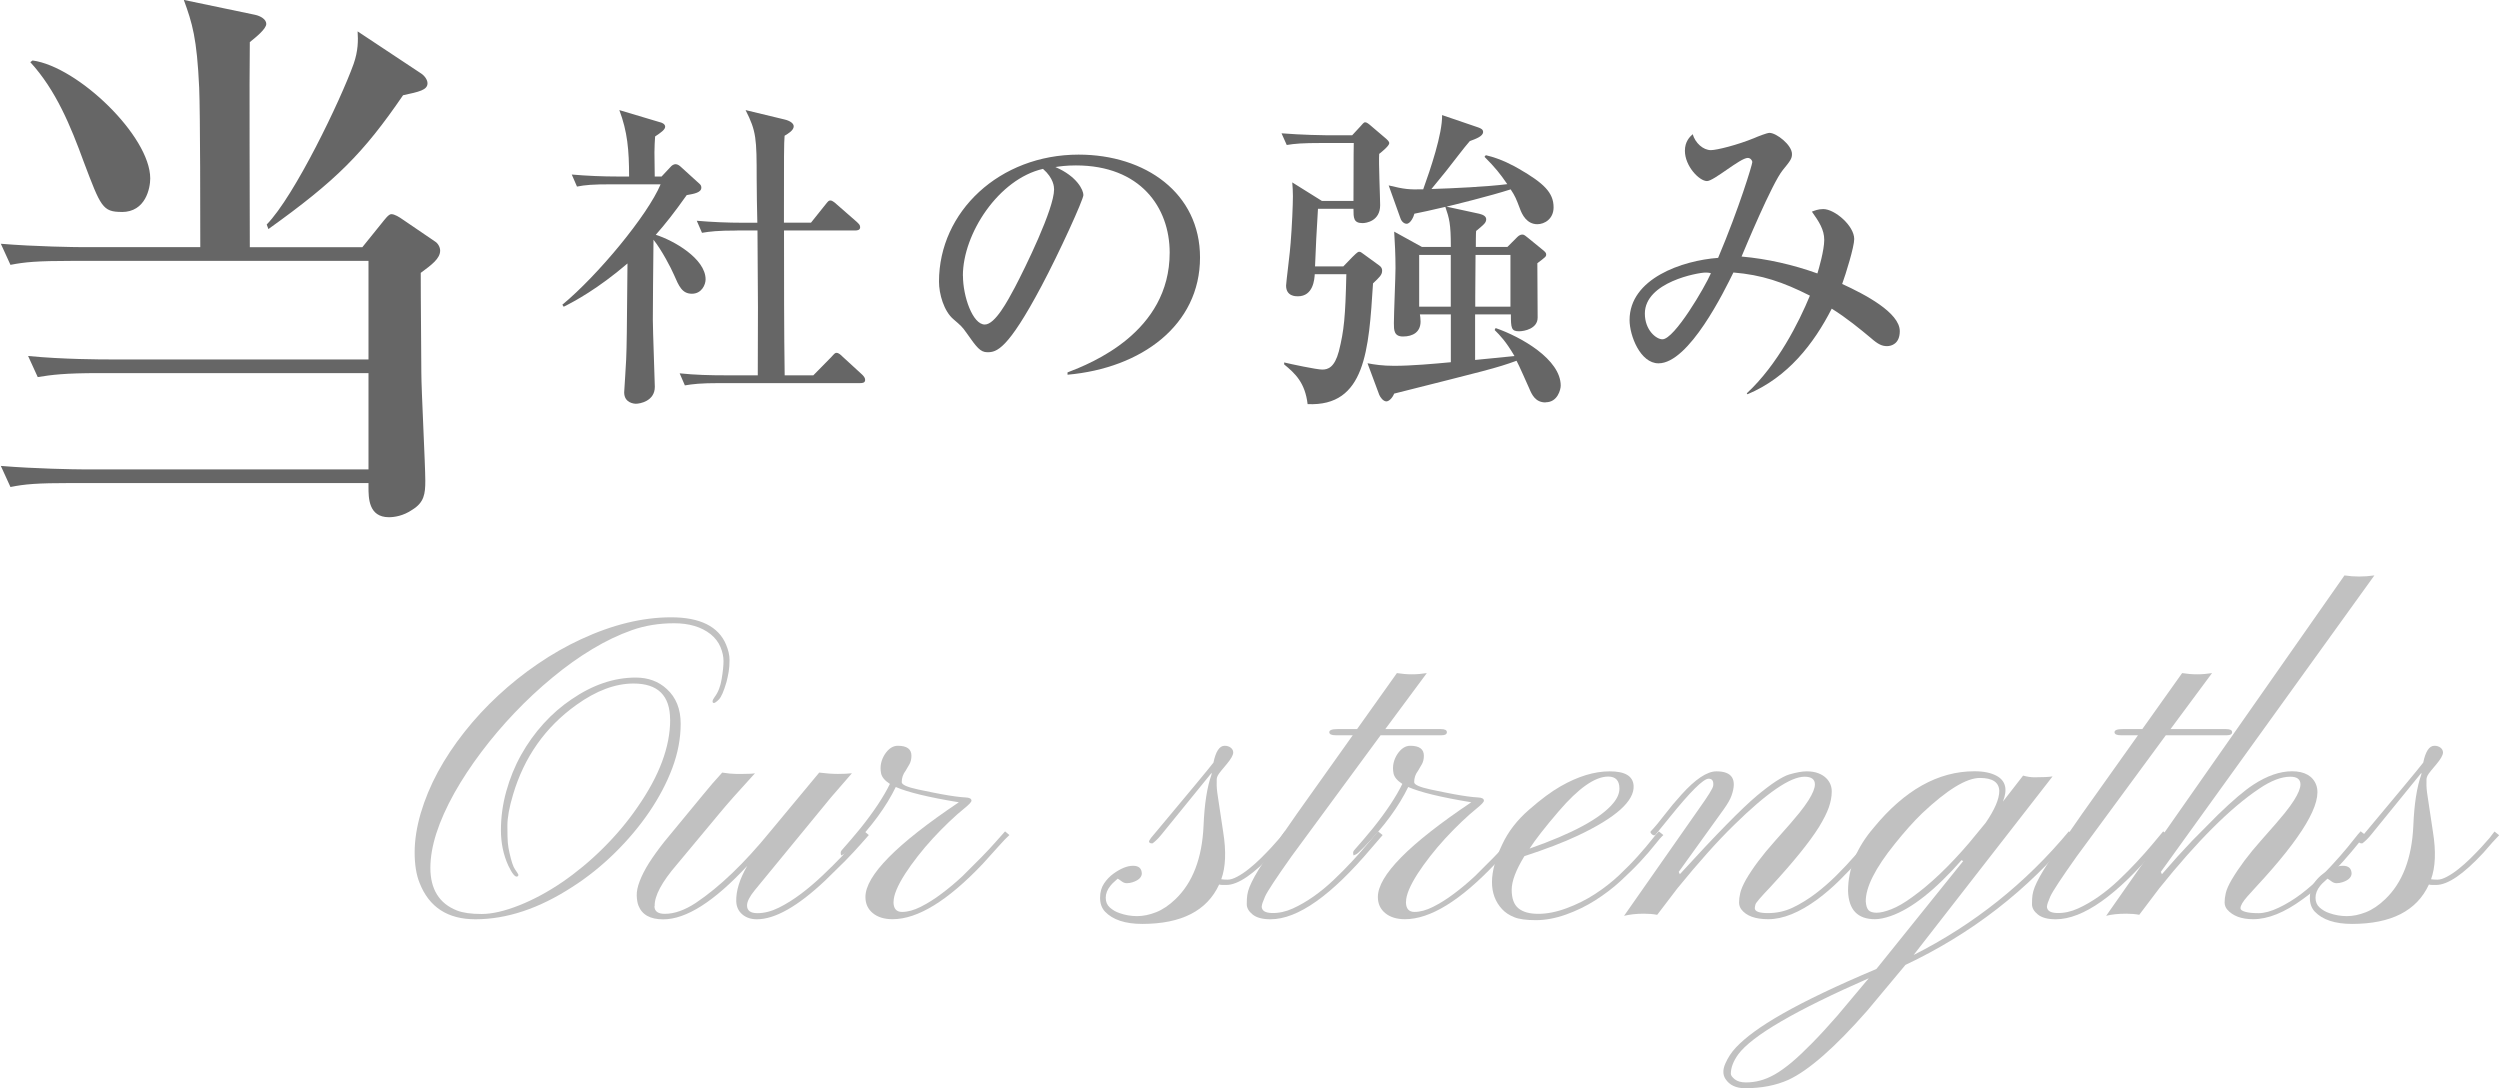
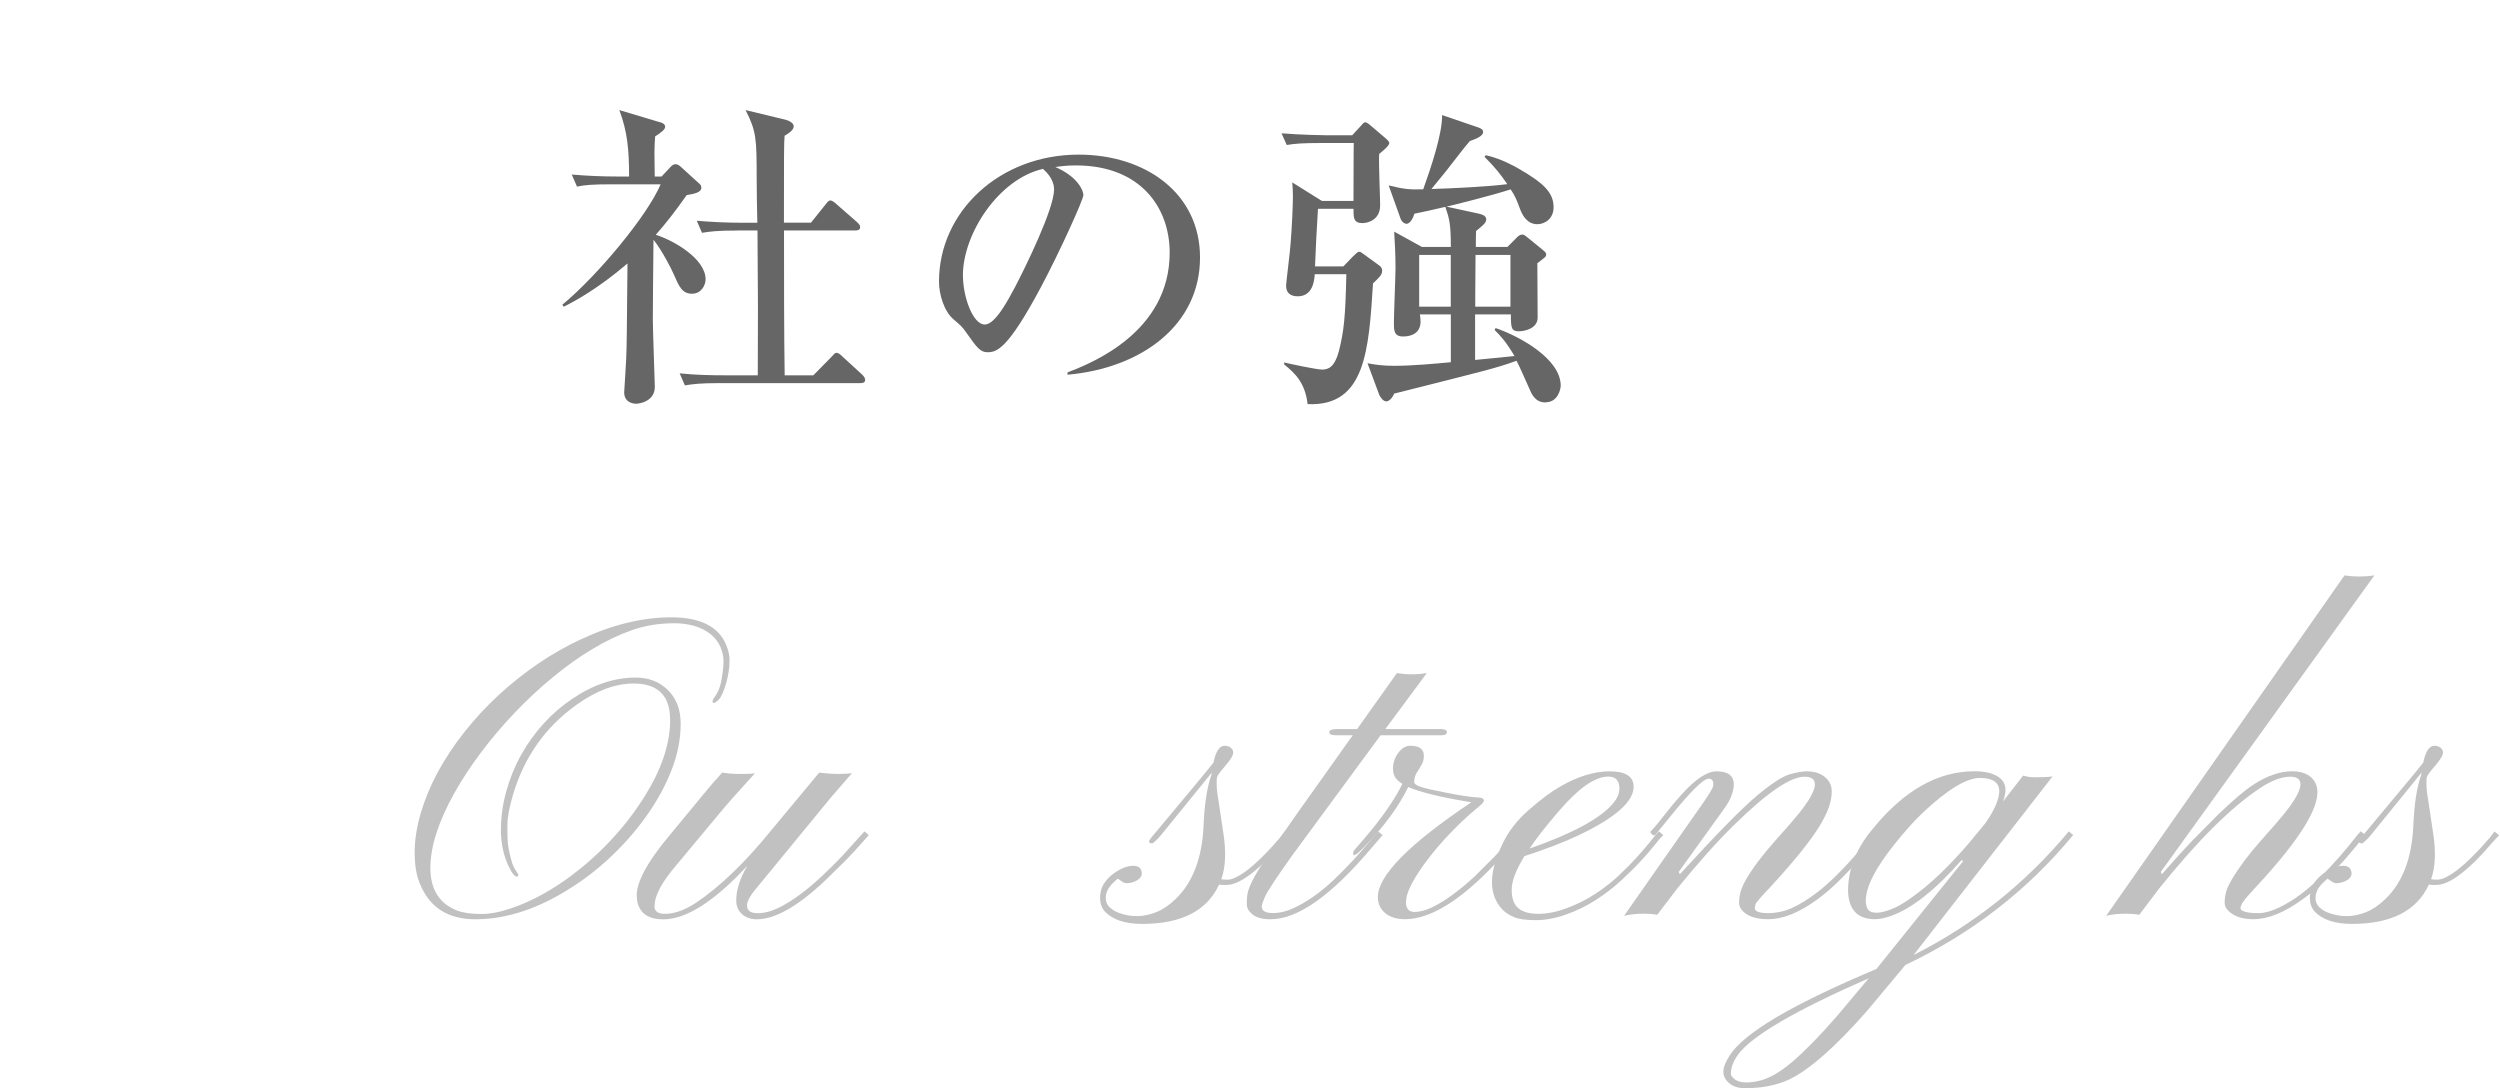
<svg xmlns="http://www.w3.org/2000/svg" height="148px" viewBox="0 0 339.98 148.09">
  <defs>
    <style>
            .cls-1 {
                mix-blend-mode: multiply;
            }

            .cls-2 {
                isolation: isolate;
            }

            .cls-3 {
                fill: #c1c1c1;
            }

            .cls-3,
            .cls-4 {
                stroke-width: 0px;
            }

            .cls-4 {
                fill: #666;
            }
        </style>
  </defs>
  <g class="cls-2">
    <g id="Layer_2" data-name="Layer 2">
      <g id="inner">
        <g>
          <g class="cls-1">
            <path class="cls-3" d="m91.08,97.93c0-3.28-1.66-4.92-4.98-4.92-2.48,0-5.07.97-7.76,2.9-4.24,3.03-7.12,7.11-8.64,12.25-.51,1.7-.76,3.1-.76,4.2s.02,1.88.06,2.33c.04.45.12.91.23,1.38.25,1.13.5,1.88.75,2.23s.39.58.44.69c.05.11,0,.2-.13.28-.29.12-.7-.38-1.23-1.49-.66-1.45-1-3.05-1-4.82s.24-3.53.73-5.29,1.16-3.41,2.02-4.95c.86-1.54,1.88-2.96,3.05-4.25s2.44-2.39,3.81-3.31c2.87-1.97,5.78-2.96,8.73-2.96,1.7,0,3.11.52,4.22,1.55,1.27,1.15,1.9,2.73,1.9,4.73s-.38,4.01-1.14,6.04-1.81,4.01-3.13,5.96c-1.33,1.95-2.89,3.81-4.69,5.58-1.8,1.77-3.73,3.32-5.8,4.64-4.51,2.93-8.91,4.39-13.18,4.39-3.77,0-6.3-1.65-7.59-4.95-.45-1.11-.67-2.5-.67-4.16s.28-3.44.83-5.33c.56-1.89,1.34-3.77,2.34-5.62,1.01-1.86,2.21-3.66,3.6-5.42s2.93-3.42,4.61-4.98c1.68-1.56,3.47-2.99,5.38-4.29,1.9-1.3,3.86-2.42,5.87-3.35,4.28-1.99,8.37-2.99,12.28-2.99s6.44,1.24,7.47,3.72c.31.74.47,1.43.47,2.07s-.04,1.18-.12,1.64c-.08.46-.18.91-.29,1.36-.37,1.27-.72,2.07-1.04,2.39s-.55.48-.67.48-.19-.07-.19-.21c0-.16.1-.36.29-.62.47-.62.79-1.44.95-2.45.17-1.01.25-1.82.25-2.43s-.14-1.25-.42-1.92c-.28-.66-.73-1.24-1.33-1.73-1.27-1-2.93-1.49-4.98-1.49s-3.96.31-5.74.94c-1.78.63-3.57,1.48-5.39,2.58-1.82,1.09-3.62,2.38-5.42,3.87-1.8,1.48-3.51,3.08-5.14,4.79-1.63,1.71-3.14,3.49-4.54,5.35-1.4,1.86-2.61,3.7-3.65,5.54-2.19,3.93-3.28,7.33-3.28,10.22s1.21,4.86,3.63,5.8c.8.31,1.91.47,3.34.47s3.12-.39,5.1-1.17c1.97-.78,3.93-1.84,5.87-3.16,1.94-1.33,3.8-2.87,5.57-4.63s3.33-3.61,4.67-5.57c2.97-4.26,4.45-8.22,4.45-11.89Z" />
            <path class="cls-3" d="m88.95,123.3c0,.7.47,1.05,1.41,1.05,1.31,0,2.71-.5,4.22-1.49,3.24-2.17,6.62-5.41,10.14-9.73l6.65-8c.94.12,1.79.18,2.55.18s1.4-.03,1.9-.09l-2.87,3.31-10.37,12.63c-.68.84-1.03,1.52-1.03,2.05,0,.7.47,1.05,1.41,1.05s1.91-.25,2.92-.75,2.01-1.13,3.02-1.89,1.99-1.6,2.94-2.5,1.83-1.77,2.61-2.59l3.08-3.4.59.5-1.14,1.29c-.57.64-1.26,1.39-2.08,2.23l-2.72,2.67c-3.73,3.52-6.83,5.27-9.29,5.27-.8,0-1.46-.22-1.98-.66s-.8-1.03-.83-1.77c-.04-1.43.46-3.04,1.49-4.83-4.49,4.84-8.3,7.27-11.43,7.27-1.76,0-2.88-.62-3.37-1.88-.14-.35-.21-.8-.23-1.35-.02-.55.11-1.2.4-1.96s.71-1.59,1.27-2.48c.57-.89,1.26-1.85,2.08-2.89l5.27-6.39c.82-1.02,1.69-2.02,2.61-3.02.76.12,1.38.18,1.85.18h1c.84,0,1.38-.03,1.61-.09-2.29,2.5-3.89,4.31-4.8,5.42l-5.83,7c-2.05,2.38-3.06,4.27-3.02,5.65Z" />
-             <path class="cls-3" d="m121.48,122.73c0,.91.39,1.36,1.16,1.36s1.62-.23,2.55-.7,1.88-1.06,2.84-1.79c.97-.72,1.92-1.52,2.86-2.4l2.55-2.55c.78-.8,1.46-1.52,2.02-2.17l1.2-1.35.59.5c-.37.33-.87.85-1.49,1.55l-2.11,2.34c-4.77,5.04-8.87,7.56-12.3,7.56-1.11,0-2.01-.27-2.68-.82-.67-.55-1.01-1.28-1.01-2.2,0-2.91,4.24-7.21,12.71-12.89-4.14-.68-7-1.38-8.58-2.08-1.29,2.66-3.27,5.36-5.95,8.12-.62.64-1.01,1-1.16,1.05s-.24.1-.28.13-.07-.02-.09-.16c-.02-.14-.02-.24,0-.31.02-.07.06-.14.12-.22.92-1.04,1.77-2.03,2.55-2.99,1.82-2.27,3.15-4.28,4.01-6.04-.7-.45-1.1-.93-1.2-1.44-.1-.51-.09-.98.01-1.42s.28-.83.51-1.19c.51-.76,1.09-1.14,1.76-1.14,1.23,0,1.85.45,1.85,1.35,0,.45-.09.83-.26,1.14l-.53.91c-.35.45-.53.97-.53,1.55,0,.35.75.68,2.24,1,1.49.31,2.55.53,3.18.64,1.37.25,2.45.4,3.25.44.55.02.82.17.82.44,0,.18-.32.52-.95,1.03-.63.51-1.33,1.12-2.09,1.85-.76.72-1.5,1.48-2.23,2.27s-1.41,1.6-2.05,2.42-1.21,1.61-1.7,2.37c-1.05,1.64-1.58,2.92-1.58,3.82Z" />
            <path class="cls-3" d="m166.07,119.64c.23.04.53.06.89.06s.8-.14,1.3-.41c.51-.27,1.03-.62,1.57-1.05.54-.43,1.07-.9,1.6-1.42.53-.52,1.01-1.02,1.45-1.49.44-.48.83-.91,1.16-1.3l.67-.88.64.5c-.23.23-.54.56-.91.97l-1.23,1.41c-2.71,2.93-4.86,4.39-6.45,4.39h-.5c-.16,0-.31-.02-.47-.06-1.64,3.57-5.13,5.36-10.46,5.36-2.32,0-4.01-.56-5.07-1.67-.45-.49-.67-1.11-.67-1.88s.18-1.41.54-1.95c.36-.54.79-.98,1.27-1.33,1-.72,1.89-1.08,2.68-1.08s1.19.37,1.19,1.11c-.06.51-.49.89-1.29,1.14-.25.08-.5.12-.75.12s-.48-.08-.7-.25c-.22-.17-.41-.29-.54-.37-.12.12-.27.25-.45.41-.19.16-.37.34-.54.56-.43.53-.64,1.07-.64,1.63s.19,1,.56,1.33c.37.33.81.59,1.32.76.76.27,1.56.41,2.39.41s1.69-.18,2.58-.53,1.76-.94,2.62-1.76c2.36-2.25,3.64-5.58,3.84-9.99.12-2.97.48-5.29,1.08-6.97.02-.06.03-.15.03-.26l-6.91,8.5c-.39.47-.77.84-1.14,1.11-.23.02-.39-.04-.47-.18-.04-.1.05-.28.26-.56,5.04-6.02,7.87-9.43,8.5-10.25.31-1.52.82-2.29,1.52-2.29.33,0,.61.09.83.26s.34.4.34.67c-.02.37-.32.89-.89,1.57s-.93,1.1-1.05,1.29c-.13.19-.21.34-.25.47-.04.13-.06.25-.06.37v.35c-.02.53.03,1.15.15,1.88l.73,4.86c.43,2.66.34,4.8-.26,6.45Z" />
            <path class="cls-3" d="m171.58,123.33c0,.59.47.89,1.41.91.94.02,1.88-.19,2.83-.62.95-.43,1.89-.98,2.83-1.64.94-.66,1.85-1.41,2.72-2.24.88-.83,1.7-1.66,2.46-2.48s1.45-1.59,2.05-2.31l1.52-1.82.64.5-1.52,1.76c-5.45,6.46-10.03,9.7-13.74,9.7-1.07,0-1.88-.21-2.42-.64-.54-.43-.81-.9-.81-1.41s.02-.93.07-1.26c.05-.33.15-.7.31-1.1.16-.4.39-.87.69-1.42.3-.55.71-1.21,1.22-1.99l4.57-6.59,7.56-10.63h-2.31c-.59,0-.88-.14-.88-.42s.37-.42,1.11-.42h2.67l5.42-7.62c1.37.22,2.72.22,4.07,0l-5.65,7.62h7.56c.55,0,.82.14.82.42s-.24.42-.73.42h-8.29l-12.13,16.49c-2.09,2.95-3.29,4.77-3.59,5.45-.3.68-.45,1.13-.45,1.35Z" />
            <path class="cls-3" d="m191.21,122.73c0,.91.39,1.36,1.16,1.36s1.62-.23,2.55-.7,1.88-1.06,2.84-1.79c.97-.72,1.92-1.52,2.86-2.4l2.55-2.55c.78-.8,1.46-1.52,2.02-2.17l1.2-1.35.59.5c-.37.33-.87.85-1.49,1.55l-2.11,2.34c-4.77,5.04-8.87,7.56-12.3,7.56-1.11,0-2.01-.27-2.68-.82-.67-.55-1.01-1.28-1.01-2.2,0-2.91,4.24-7.21,12.71-12.89-4.14-.68-7-1.38-8.58-2.08-1.29,2.66-3.27,5.36-5.95,8.12-.62.64-1.01,1-1.16,1.05s-.24.1-.28.13-.07-.02-.09-.16c-.02-.14-.02-.24,0-.31.02-.07.06-.14.12-.22.92-1.04,1.77-2.03,2.55-2.99,1.82-2.27,3.15-4.28,4.01-6.04-.7-.45-1.1-.93-1.2-1.44-.1-.51-.09-.98.01-1.42s.28-.83.51-1.19c.51-.76,1.09-1.14,1.76-1.14,1.23,0,1.85.45,1.85,1.35,0,.45-.09.83-.26,1.14l-.53.91c-.35.45-.53.97-.53,1.55,0,.35.75.68,2.24,1,1.49.31,2.55.53,3.18.64,1.37.25,2.45.4,3.25.44.55.02.82.17.82.44,0,.18-.32.52-.95,1.03-.63.51-1.33,1.12-2.09,1.85-.76.72-1.5,1.48-2.23,2.27s-1.41,1.6-2.05,2.42-1.21,1.61-1.7,2.37c-1.05,1.64-1.58,2.92-1.58,3.82Z" />
            <path class="cls-3" d="m216.99,122.5c-1.24.79-2.58,1.44-4.01,1.95-1.44.51-2.8.76-4.09.76s-2.27-.13-2.94-.4-1.23-.63-1.66-1.1c-1.84-1.99-1.83-4.93.03-8.82.8-1.72,2.01-3.29,3.63-4.7,1.62-1.42,3.05-2.48,4.28-3.18,2.38-1.37,4.62-2.05,6.71-2.05s3.15.64,3.25,1.93c.14,2.09-2.4,4.37-7.62,6.83-1.91.9-4.33,1.83-7.24,2.78-1.15,1.88-1.73,3.4-1.73,4.58s.31,2.02.92,2.52,1.51.75,2.7.75,2.46-.25,3.84-.76c1.38-.51,2.67-1.15,3.87-1.93,1.2-.78,2.29-1.63,3.27-2.55.98-.92,1.84-1.8,2.59-2.64.75-.84,1.37-1.57,1.85-2.18s.81-1,.98-1.16l.62.5c-.25.22-.64.65-1.16,1.32-.52.66-1.17,1.42-1.96,2.27s-1.7,1.74-2.72,2.68-2.16,1.8-3.4,2.59Zm-8.98-7.02c5.9-2.07,9.7-4.13,11.4-6.18.57-.68.85-1.35.85-1.99,0-1.09-.51-1.64-1.52-1.64-1.8,0-4.04,1.57-6.74,4.72-1.88,2.19-3.2,3.89-3.98,5.1Z" />
            <path class="cls-3" d="m225.37,124.48c-.53-.1-1.11-.15-1.76-.15-1.04,0-1.94.1-2.72.29l10.17-14.53c1.27-1.78,1.92-2.83,1.96-3.16.08-.64-.13-.97-.62-.97-.72,0-2.52,1.79-5.39,5.36l-1.88,2.31c-.16.08-.32.03-.48-.13-.17-.17-.21-.29-.13-.37.57-.6,1.21-1.37,1.92-2.3.71-.93,1.46-1.82,2.24-2.68,1.91-2.13,3.51-3.19,4.78-3.19,2.15,0,2.83,1.1,2.05,3.31-.16.47-.5,1.07-1.03,1.82l-6.15,8.55.15.32c4.92-5.39,8.42-8.95,10.49-10.69,1.97-1.64,3.44-2.6,4.41-2.89.97-.28,1.76-.42,2.37-.42s1.14.09,1.58.26.8.4,1.07.67c.51.51.76,1.12.75,1.83,0,.71-.15,1.44-.41,2.18-.26.74-.71,1.62-1.33,2.64-1.31,2.09-3.52,4.81-6.62,8.17-1.29,1.35-1.96,2.13-2.02,2.36-.06.22-.09.4-.09.51,0,.45.6.67,1.8.67s2.32-.25,3.37-.75,2.07-1.13,3.08-1.89,1.96-1.6,2.87-2.5,1.72-1.78,2.45-2.61c.72-.83,1.33-1.55,1.82-2.17s.82-1.02,1-1.22l.62.5c-.2.22-.55.64-1.05,1.29s-1.14,1.39-1.89,2.23c-.75.84-1.6,1.73-2.55,2.67s-1.95,1.8-3,2.58c-2.46,1.8-4.69,2.7-6.68,2.7-1.76,0-2.98-.44-3.66-1.32-.21-.27-.32-.6-.32-.97s.05-.8.16-1.27c.11-.48.37-1.09.78-1.83.92-1.58,2.22-3.32,3.91-5.21,1.69-1.89,2.8-3.17,3.33-3.84.53-.66.95-1.24,1.26-1.73.59-.94.88-1.66.88-2.17,0-.7-.47-1.05-1.41-1.05-1.93,0-5.13,2.19-9.58,6.56-2.25,2.19-4.82,5.07-7.73,8.64l-2.72,3.57Z" />
            <path class="cls-3" d="m260.29,129.95c8.2-4.14,15.24-9.75,21.12-16.82l.59.5c-6.23,7.54-13.84,13.43-22.82,17.67l-5.21,6.24c-4.39,5-7.97,8.13-10.72,9.4-1.7.76-3.66,1.14-5.89,1.14-1.23,0-2.12-.42-2.67-1.26-.37-.57-.38-1.26-.03-2.07.35-.81.83-1.55,1.45-2.21.62-.66,1.44-1.38,2.48-2.14s2.32-1.58,3.87-2.46c3.16-1.8,7.42-3.83,12.77-6.09l11.81-14.68-.23-.12c-3.57,4.06-6.78,6.59-9.61,7.59-.84.29-1.56.44-2.17.44-2.36,0-3.58-1.28-3.66-3.84,0-3.03,1.16-5.9,3.49-8.61,4.2-5.12,8.77-7.68,13.71-7.68,1.29,0,2.3.22,3.05.64,1.21.68,1.48,1.85.82,3.49l2.75-3.54c.57.16,1.08.23,1.55.23,1.13,0,1.95-.04,2.46-.12l-18.9,24.29Zm-6.09,3.16c-9.98,4.38-15.91,7.83-17.78,10.37-.66.92-1,1.8-1,2.64,0,.21.18.46.54.75.36.28.86.42,1.51.42s1.29-.08,1.93-.25c.64-.17,1.32-.45,2.02-.85.7-.4,1.46-.95,2.29-1.64.82-.69,1.74-1.56,2.77-2.61,1.03-1.04,2.17-2.29,3.44-3.74l4.28-5.1Zm17.75-25.49c-.04-1.17-.92-1.76-2.64-1.76-1.84,0-4.45,1.6-7.85,4.8-1.15,1.11-2.39,2.5-3.72,4.16-2.68,3.32-3.99,5.94-3.96,7.85.04.57.17.96.38,1.19.21.22.58.34,1.1.34s1.19-.16,2.01-.48,1.76-.86,2.81-1.63c2.44-1.74,5.02-4.19,7.73-7.35l2.29-2.78c1.23-1.8,1.85-3.24,1.85-4.34Z" />
-             <path class="cls-3" d="m278.43,123.33c0,.59.47.89,1.41.91.94.02,1.88-.19,2.83-.62.95-.43,1.89-.98,2.83-1.64.94-.66,1.85-1.41,2.72-2.24.88-.83,1.7-1.66,2.46-2.48s1.45-1.59,2.05-2.31l1.52-1.82.64.5-1.52,1.76c-5.45,6.46-10.03,9.7-13.74,9.7-1.07,0-1.88-.21-2.42-.64-.54-.43-.81-.9-.81-1.41s.02-.93.07-1.26c.05-.33.15-.7.31-1.1.16-.4.39-.87.69-1.42.3-.55.71-1.21,1.22-1.99l4.57-6.59,7.56-10.63h-2.31c-.59,0-.88-.14-.88-.42s.37-.42,1.11-.42h2.67l5.42-7.62c1.37.22,2.72.22,4.07,0l-5.65,7.62h7.56c.55,0,.82.14.82.42s-.24.42-.73.42h-8.29l-12.13,16.49c-2.09,2.95-3.29,4.77-3.59,5.45-.3.68-.45,1.13-.45,1.35Z" />
            <path class="cls-3" d="m291,124.48c-.53-.1-1.11-.15-1.76-.15-1.11,0-2.03.1-2.75.29l32.43-46.32c1.31.2,2.67.2,4.07,0l-29.06,40.34.15.32c1.48-1.72,2.86-3.24,4.13-4.57l3.49-3.52c1.99-1.93,3.6-3.3,4.83-4.1,1.86-1.21,3.61-1.82,5.27-1.82s2.83.63,3.28,1.88c.88,2.42-1.87,7.05-8.23,13.89l-1.14,1.26c-.62.7-.94,1.24-.94,1.61,0,.2.21.36.64.48.43.13,1.04.19,1.82.19s1.7-.25,2.75-.75,2.08-1.13,3.08-1.89,1.94-1.6,2.84-2.52c.9-.92,1.7-1.79,2.42-2.61s1.31-1.54,1.8-2.17c.49-.62.82-1.03,1-1.2l.64.5c-.2.22-.55.64-1.07,1.29s-1.15,1.39-1.9,2.24-1.6,1.74-2.55,2.68-1.96,1.79-3.03,2.55c-2.46,1.8-4.7,2.7-6.71,2.7-1.6,0-2.78-.44-3.54-1.32-.23-.27-.35-.6-.35-.97s.05-.8.16-1.27c.11-.48.38-1.09.81-1.83,1-1.68,2.31-3.44,3.96-5.29s2.72-3.1,3.25-3.76c.53-.66.95-1.24,1.26-1.73.59-.94.88-1.66.88-2.17,0-.7-.46-1.05-1.38-1.05-1.23,0-2.65.55-4.25,1.64-3.89,2.6-8.42,7.12-13.59,13.56l-2.7,3.57Z" />
            <path class="cls-3" d="m330.69,119.64c.23.04.53.06.89.06s.8-.14,1.3-.41c.51-.27,1.03-.62,1.57-1.05.54-.43,1.07-.9,1.6-1.42.53-.52,1.01-1.02,1.45-1.49.44-.48.83-.91,1.16-1.3l.67-.88.64.5c-.23.23-.54.56-.91.97l-1.23,1.41c-2.71,2.93-4.86,4.39-6.45,4.39h-.5c-.16,0-.31-.02-.47-.06-1.64,3.57-5.13,5.36-10.46,5.36-2.32,0-4.01-.56-5.07-1.67-.45-.49-.67-1.11-.67-1.88s.18-1.41.54-1.95c.36-.54.79-.98,1.27-1.33,1-.72,1.89-1.08,2.68-1.08s1.19.37,1.19,1.11c-.06.51-.49.89-1.29,1.14-.25.08-.5.12-.75.12s-.48-.08-.7-.25c-.22-.17-.41-.29-.54-.37-.12.12-.27.25-.45.41-.19.16-.37.34-.54.56-.43.53-.64,1.07-.64,1.63s.19,1,.56,1.33c.37.33.81.59,1.32.76.76.27,1.56.41,2.39.41s1.69-.18,2.58-.53,1.76-.94,2.62-1.76c2.36-2.25,3.64-5.58,3.84-9.99.12-2.97.48-5.29,1.08-6.97.02-.06.03-.15.03-.26l-6.91,8.5c-.39.47-.77.84-1.14,1.11-.23.02-.39-.04-.47-.18-.04-.1.05-.28.26-.56,5.04-6.02,7.87-9.43,8.5-10.25.31-1.52.82-2.29,1.52-2.29.33,0,.61.09.83.26s.34.4.34.67c-.02.37-.32.89-.89,1.57s-.93,1.1-1.05,1.29c-.13.19-.21.34-.25.47-.04.13-.06.25-.06.37v.35c-.02.53.03,1.15.15,1.88l.73,4.86c.43,2.66.34,4.8-.26,6.45Z" />
          </g>
          <g>
-             <path class="cls-4" d="m57.15,37.13c0,1.47,0,2.71.08,13.56,0,2.33.54,12.63.54,14.73,0,1.78-.15,2.95-1.78,3.95-1.24.85-2.47,1.01-3.17,1.01-2.78,0-2.78-2.64-2.78-4.11v-.54H9.67c-4.79,0-6.42.15-8.35.54l-1.31-2.87c4.72.39,10.21.47,11.06.47h38.97v-13.1H13.38c-4.72,0-6.42.23-8.35.54l-1.31-2.87c4.72.47,10.21.47,11.06.47h35.26v-13.41H9.67c-4.72,0-6.42.16-8.35.54l-1.31-2.87c4.72.39,10.21.46,11.06.46h16.08c0-3.57,0-18.29-.15-21.7-.31-6.74-.93-8.76-2.09-11.94l9.67,2.02c.77.16,1.55.62,1.55,1.24,0,.7-1.47,1.86-2.24,2.48-.08,4.42,0,23.87,0,27.91h15.31l2.63-3.26c.39-.47.93-1.24,1.31-1.24.46,0,1.08.39,1.62.77l4.33,2.95c.39.23.7.77.7,1.24,0,1.08-1.16,1.94-2.63,3.02Zm-40.68-8.29c-2.63,0-2.86-.7-5.18-6.82-1.78-4.88-3.79-9.77-7.27-13.56l.31-.23c6.19.85,16.01,10.31,16.01,16.05,0,1.32-.62,4.57-3.87,4.57Zm38.28-15.89c-5.41,7.91-9.12,11.63-18.33,18.22l-.23-.62c3.79-3.88,10.05-16.9,11.83-21.86.62-1.78.62-3.18.54-4.42l8.66,5.74c.46.31.85.85.85,1.32,0,.93-1.16,1.16-3.33,1.63Z" />
            <path class="cls-4" d="m76.41,41.47c4.83-3.99,11.61-12.18,13.38-16.39h-6.6c-2.7,0-3.68.09-4.78.31l-.71-1.64c2.08.18,4.16.27,6.29.27h1.51c0-3.59-.22-6.11-1.33-9.04l5.49,1.64c.22.04.75.22.75.62s-.58.8-1.37,1.33c-.04.62-.09,1.42-.09,2.17,0,.44.04,2.75.04,3.28h.93l1.2-1.28c.18-.22.44-.4.71-.4s.57.22.75.4l2.53,2.3c.09.09.22.22.22.49,0,.66-.93.84-1.99,1.02-1.73,2.44-2.92,3.94-4.21,5.4,2.39.75,6.78,3.23,6.78,6.07,0,.71-.53,1.95-1.86,1.95s-1.77-1.02-2.44-2.57c-.4-.93-1.64-3.32-2.79-4.78-.04,1.73-.09,10.76-.09,10.9,0,1.42.27,8.55.27,9.12,0,1.95-2.04,2.3-2.57,2.3-.22,0-1.6-.09-1.6-1.55,0-.13.27-4.12.27-4.47.09-2.21.09-3.28.18-13.07-4.03,3.46-7.26,5.18-8.68,5.89l-.18-.27Zm23.79-10.1c-2.7,0-3.68.13-4.78.31l-.71-1.64c2.08.18,4.21.27,6.29.27h1.95c-.04-.93-.09-5.14-.09-5.98,0-5.45-.04-6.47-1.51-9.35l5.31,1.28c.75.18,1.24.53,1.24.93,0,.53-.71.97-1.24,1.28-.09,1.15-.09,2.21-.09,11.83h3.68l1.95-2.44c.4-.49.44-.58.71-.58s.71.4.8.49l2.79,2.44c.27.27.44.4.44.71,0,.4-.4.44-.66.44h-9.7c0,6.6,0,13.64.09,19.71h3.9l2.44-2.48c.44-.49.53-.58.71-.58.31,0,.62.31.84.53l2.66,2.44c.22.22.4.44.4.71,0,.4-.35.44-.66.44h-19.09c-2.7,0-3.68.13-4.78.31l-.71-1.64c2.08.22,4.16.27,6.29.27h4.34c.04-8.24.04-9.88-.04-19.71h-2.75Z" />
            <path class="cls-4" d="m145.15,50.68c3.23-1.24,13.91-5.45,13.91-16.3,0-6.16-3.99-11.87-12.76-11.87-1.33,0-2.21.13-2.79.22,2.97,1.28,3.81,3.15,3.81,3.81,0,.62-3.28,7.84-5.71,12.4-4.61,8.68-6.11,8.99-7.35,8.99-.97,0-1.46-.66-2.83-2.61-.62-.89-.8-1.02-1.77-1.86-1.33-1.11-1.99-3.46-1.99-5.14,0-9.52,8.24-17.28,19-17.28,9.08,0,16.52,5.23,16.52,14,0,9.21-7.97,15.06-18.03,15.95v-.31Zm-14.22-13.16c0,2.83,1.33,6.64,2.97,6.64,1.42,0,3.14-3.28,4.07-5.01,1.42-2.7,5.36-10.72,5.36-13.38,0-.31-.04-1.51-1.51-2.79-6.02,1.37-10.9,8.81-10.9,14.53Z" />
            <path class="cls-4" d="m187.57,20.92c-.09,1.11.13,5.98.13,7,0,2.17-1.91,2.44-2.39,2.44-1.24,0-1.24-.71-1.24-1.95h-4.83c-.22,3.9-.27,4.34-.4,7.84h3.85l1.24-1.28c.71-.71.8-.71.93-.71.18,0,.27.09.58.31l2.13,1.55c.31.22.4.44.4.71,0,.58-.36.89-1.24,1.73-.58,9.08-1.02,16.79-8.9,16.43-.35-2.92-1.68-4.16-3.19-5.4v-.27c.89.22,4.43.97,5.18.97.8,0,1.68-.31,2.26-2.48.71-2.83.89-4.7,1.02-10.5h-4.3c-.04.66-.18,3.01-2.3,3.01-.31,0-1.6,0-1.6-1.46,0-.4.58-4.87.62-5.8.18-2.17.31-5.23.31-6.38,0-.75-.04-1.15-.09-1.86l4.03,2.52h4.3c0-6.78.04-7.57.04-7.88h-4.34c-2.7,0-3.68.09-4.78.27l-.71-1.59c2.7.22,5.8.27,6.29.27h3.32l1.15-1.24c.22-.22.4-.53.62-.53s.49.22.8.49l2.08,1.77c.09.09.4.35.4.58,0,.35-.97,1.15-1.37,1.46Zm22.63,33.84c-1.37,0-1.86-1.06-2.21-1.9-.13-.27-1.46-3.32-1.73-3.77-2.79,1.02-4.21,1.33-16.65,4.47-.27.66-.75,1.06-1.06,1.06-.44,0-.84-.58-.97-.89l-1.6-4.3c.93.18,2.04.35,3.63.35,2.35,0,5.36-.27,7.71-.49v-6.51h-4.21c.04.22.09.62.09.97,0,1.42-1.02,2.04-2.39,2.04-1.24,0-1.24-.89-1.24-1.82,0-1.15.22-6.42.22-7.49,0-1.86-.09-3.5-.18-4.96l3.77,2.08h3.94c0-3.19-.22-3.9-.75-5.45-2.04.49-3.15.71-4.21.93-.09.4-.53,1.37-1.06,1.37-.27,0-.66-.22-.84-.75l-1.6-4.47c2.17.53,2.79.58,4.7.53.97-2.7,2.62-7.53,2.57-10.1l4.92,1.68c.36.13.66.27.66.62,0,.58-.97.93-1.81,1.24-.58.62-2.75,3.5-3.23,4.08-.31.4-1.68,2.08-1.99,2.44,2.88-.09,7.58-.31,10.32-.66-.97-1.42-1.68-2.3-3.1-3.72l.18-.22c2.13.49,3.81,1.46,4.52,1.86,3.37,1.95,4.7,3.23,4.7,5.23,0,1.59-1.24,2.3-2.21,2.3-1.42,0-2.08-1.28-2.39-2.17-.49-1.28-.62-1.64-1.24-2.57-2.75.89-7.8,2.13-8.73,2.35l4.47.97c.53.13.93.35.93.75,0,.49-.36.75-1.37,1.59-.04.31-.04,1.77-.04,2.17h4.3l1.15-1.15c.31-.31.49-.53.93-.53.18,0,.44.22.71.44l1.9,1.55c.44.35.58.49.58.71,0,.31-.09.35-1.2,1.2,0,2.44.04,4.92.04,7.4,0,1.51-1.82,1.86-2.53,1.86-1.06,0-1.11-.44-1.11-2.3h-4.87v6.2c.84-.09,4.61-.44,5.36-.53-1.2-2.04-1.95-2.79-2.7-3.54l.13-.27c3.46,1.2,8.86,4.25,8.86,7.84,0,.49-.4,2.26-2.04,2.26Zm-12.89-20.07h-4.3v7.04h4.3v-7.04Zm8.11,0h-4.74c0,.93-.04,4.92-.04,5.71v1.33h4.79v-7.04Z" />
-             <path class="cls-4" d="m256.68,47.1c-.67,0-1.2-.22-2.21-1.11-1.38-1.15-3.32-2.75-5.32-3.99-2.44,4.78-5.98,9.35-11.47,11.65l-.09-.13c4.21-3.9,7.09-9.66,8.59-13.29-3.68-1.86-6.55-2.83-10.41-3.15-1.2,2.44-6.03,12.36-10.19,12.36-2.48,0-3.94-3.77-3.94-5.89,0-5.67,7.22-8.11,12.05-8.46,2.88-6.82,4.65-12.71,4.65-13.02,0-.27-.27-.58-.62-.58-1.02,0-4.61,3.15-5.54,3.15-1.06,0-3.01-2.04-3.01-4.12,0-1.28.67-1.9,1.06-2.26.35,1.2,1.42,2.17,2.48,2.17.8,0,3.63-.71,5.89-1.64.4-.18,1.73-.71,2.08-.71.93,0,3.06,1.64,3.06,2.88,0,.62-.22.93-1.24,2.17-1.46,1.77-5.23,10.85-5.62,11.78,3.5.31,7,1.11,10.32,2.3.18-.58.93-3.15.93-4.56s-.71-2.48-1.68-3.85c.35-.13.84-.35,1.55-.35,1.55,0,4.21,2.26,4.21,4.08,0,1.06-1.15,4.78-1.64,6.11,3.1,1.42,7.84,3.9,7.84,6.42,0,1.73-1.15,2.04-1.73,2.04Zm-24.72-10.01c-.97,0-8.24,1.28-8.24,5.58,0,2.26,1.55,3.5,2.39,3.5,1.64,0,5.8-7.13,6.6-8.99-.31-.09-.53-.09-.75-.09Z" />
          </g>
        </g>
      </g>
    </g>
  </g>
</svg>